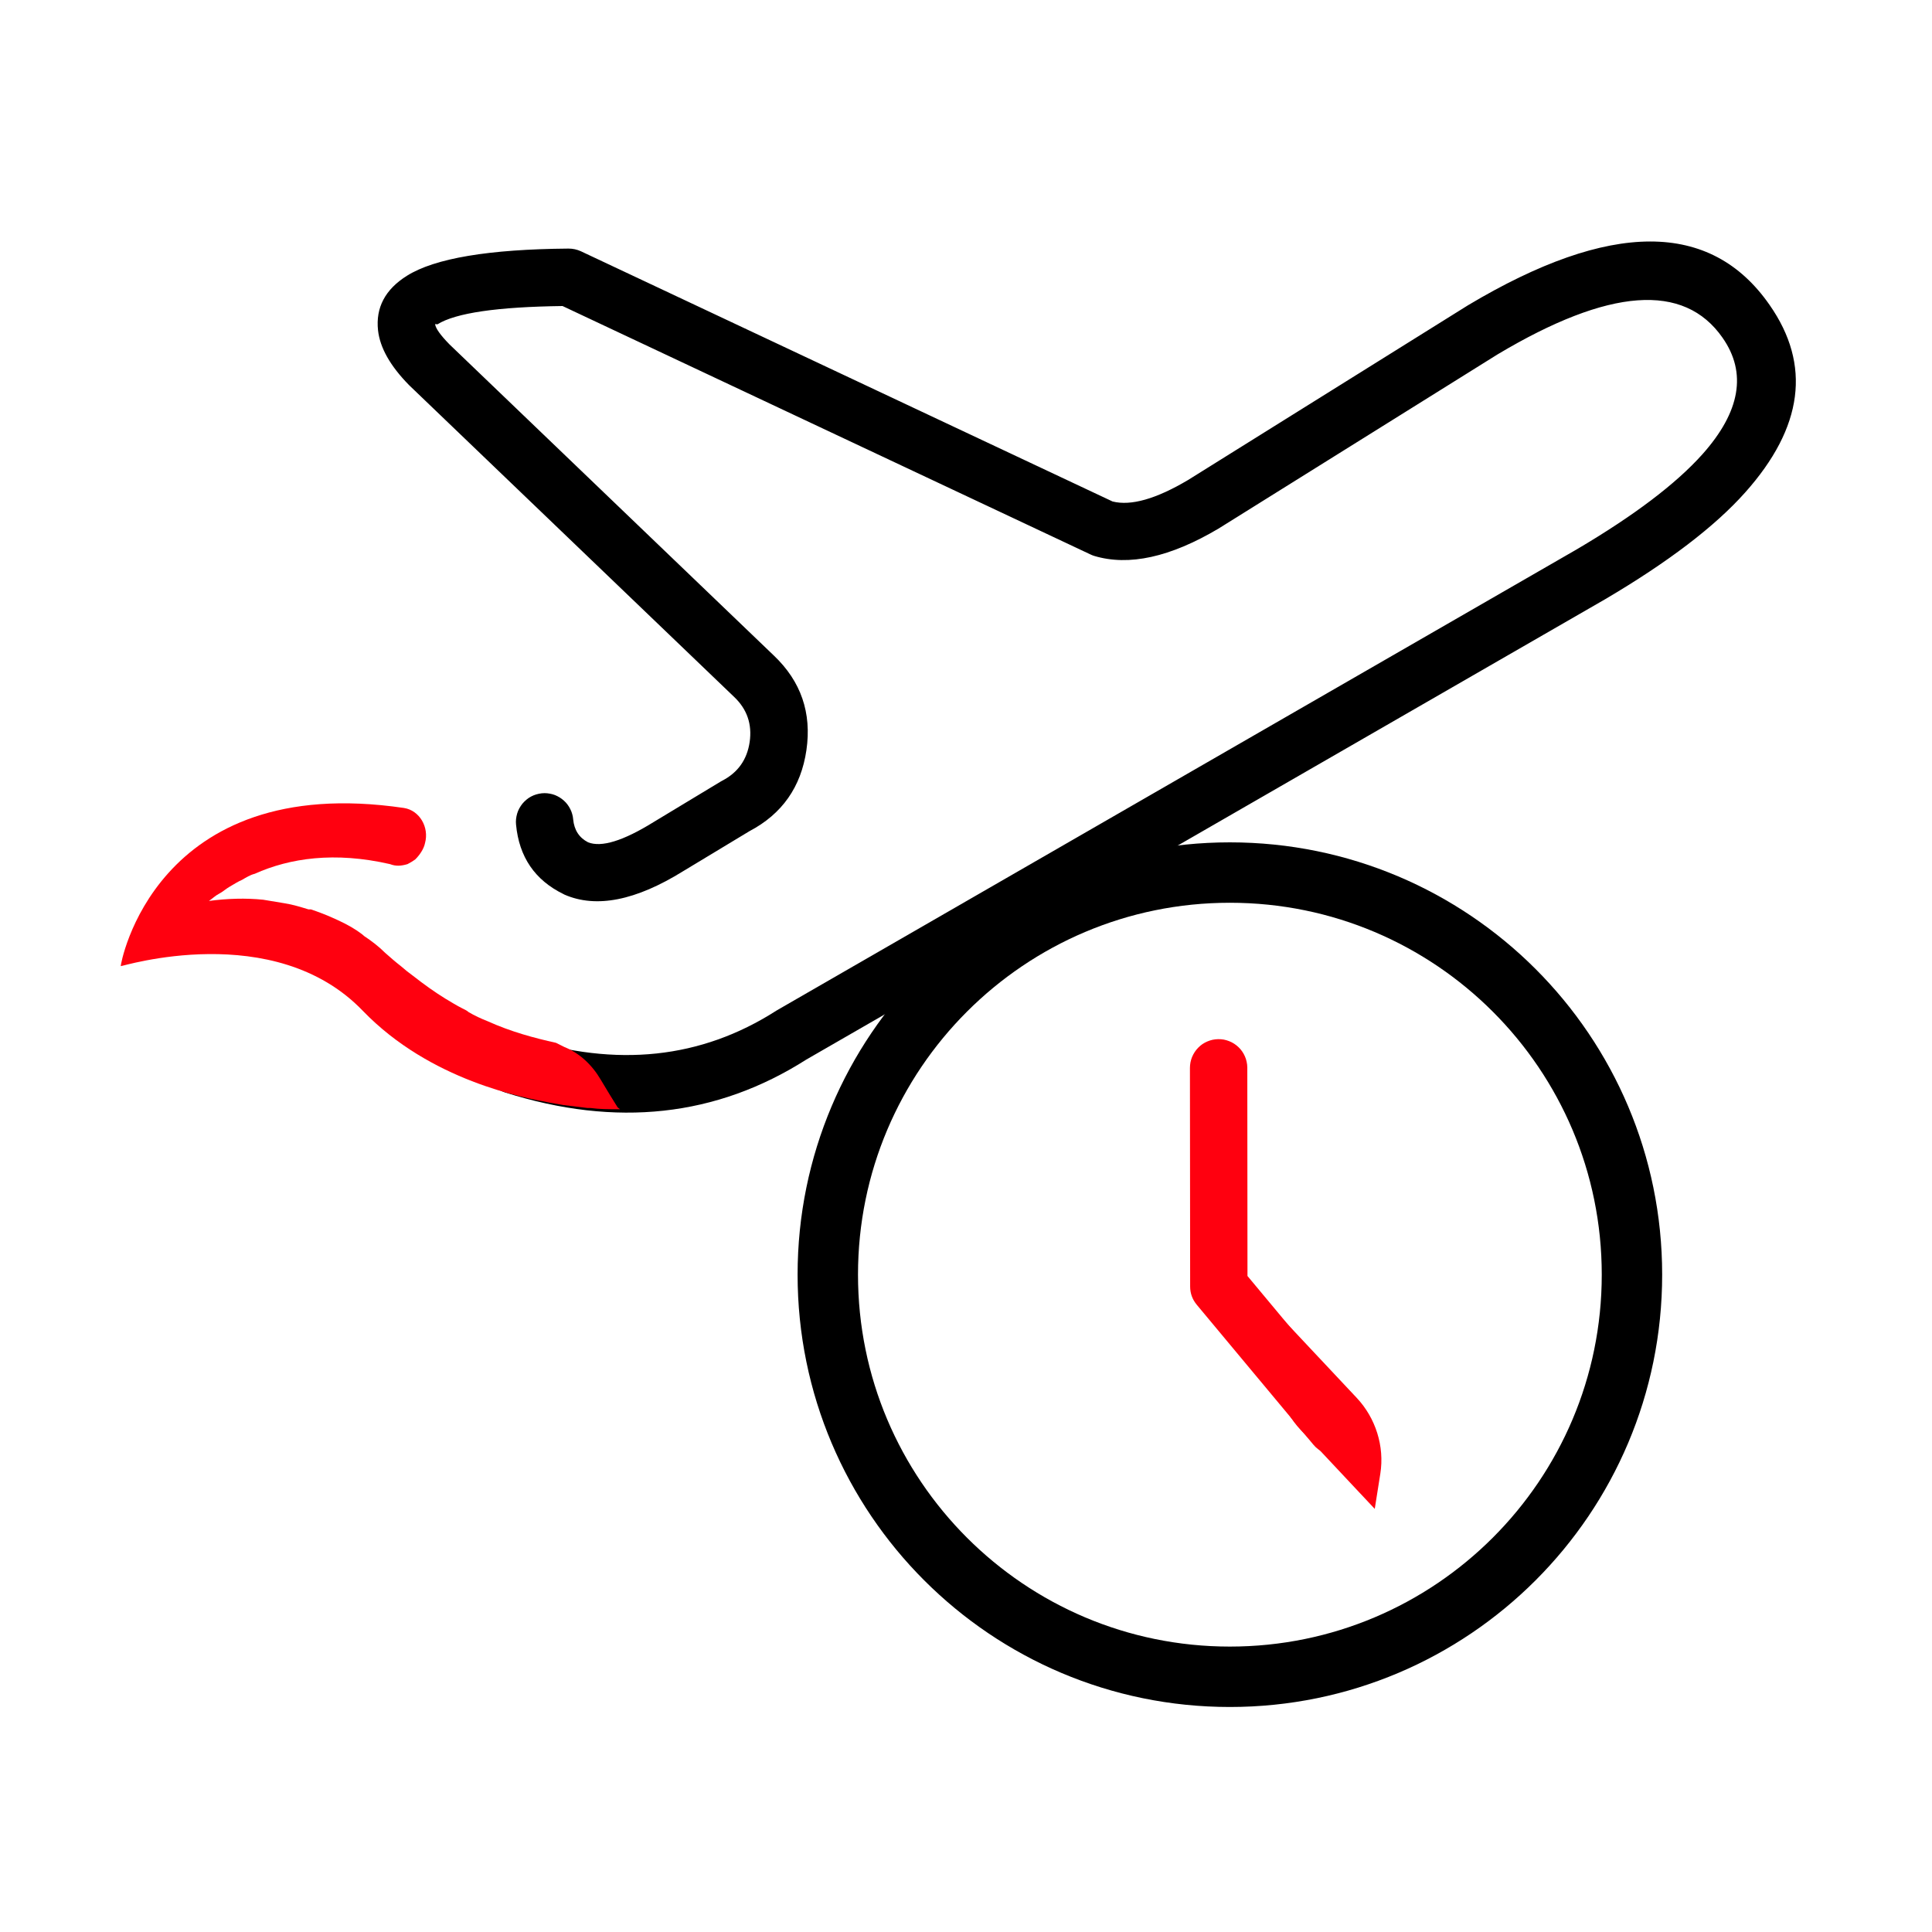
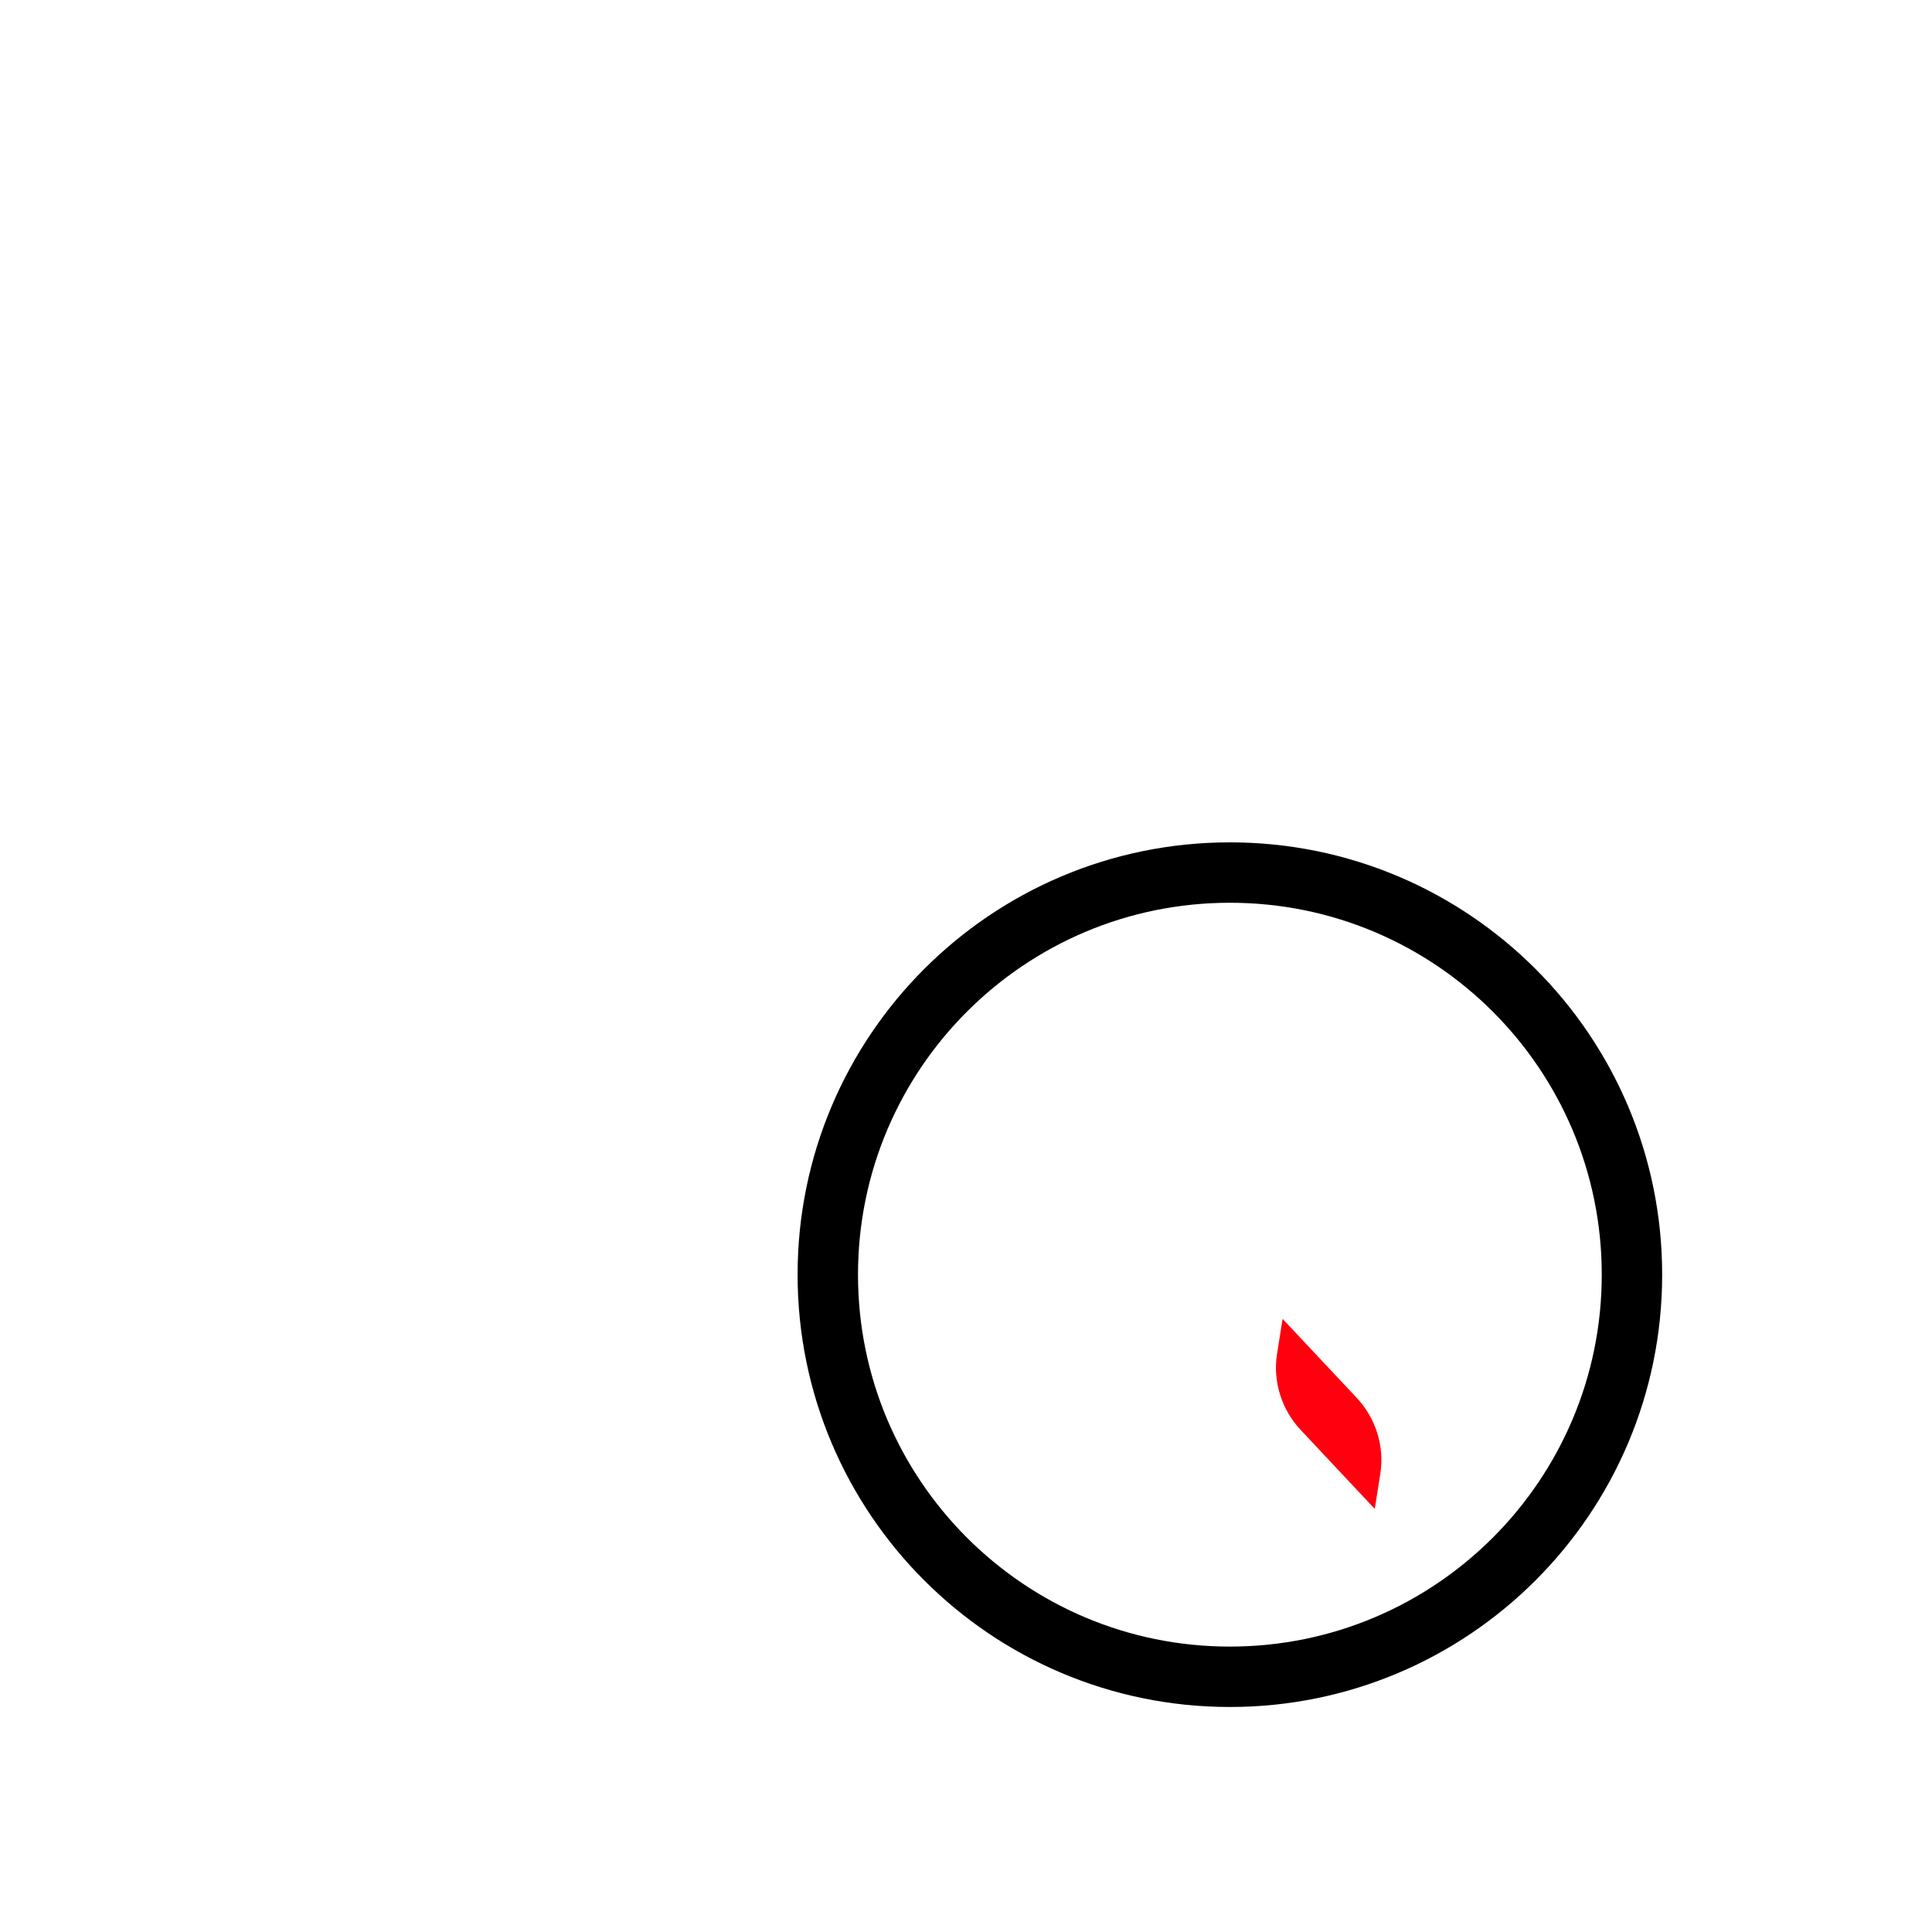
<svg xmlns="http://www.w3.org/2000/svg" width="30px" height="30px" viewBox="0 0 30 30" version="1.1">
  <title>航班动态</title>
  <g id="香港航空-UI" stroke="none" stroke-width="1" fill="none" fill-rule="evenodd">
    <g id="HX首页" transform="translate(-1078, -601)" fill-rule="nonzero">
      <g id="容器-17" transform="translate(0, 74)">
        <g id="容器-161" transform="translate(270, 514)">
          <g id="容器-81" transform="translate(692, 0)">
            <g id="航班动态" transform="translate(116, 13)">
              <rect id="矩形" x="0" y="0" width="30" height="30" />
              <g id="编组" transform="translate(1.875, 3.75)">
-                 <path d="M10.176,11.946 C9.012,12.69 7.7,12.829 6.238,12.365 C6.195,12.351 6.15,12.344 6.104,12.344 C6.074,12.344 6.045,12.347 6.017,12.353 C5.988,12.359 5.96,12.367 5.933,12.378 C5.906,12.39 5.881,12.403 5.856,12.419 C5.832,12.436 5.809,12.454 5.789,12.475 C5.768,12.496 5.75,12.518 5.733,12.542 C5.717,12.567 5.703,12.592 5.692,12.619 C5.681,12.646 5.673,12.674 5.667,12.703 C5.661,12.732 5.658,12.761 5.658,12.79 C5.658,12.837 5.666,12.883 5.68,12.928 C5.695,12.973 5.716,13.015 5.744,13.053 C5.772,13.091 5.805,13.124 5.844,13.151 C5.882,13.179 5.924,13.2 5.969,13.214 C7.692,13.761 9.251,13.591 10.647,12.702 L23.051,5.554 C24.028,4.978 24.752,4.426 25.223,3.898 C26.126,2.886 26.253,1.916 25.603,0.985 C24.689,-0.33 23.129,-0.328 20.922,0.989 L16.574,3.703 C16.077,3.998 15.686,4.109 15.401,4.037 L7.146,0.152 C7.085,0.124 7.021,0.11 6.953,0.11 C5.713,0.12 4.876,0.261 4.444,0.532 C4.106,0.744 3.957,1.027 3.995,1.379 C4.025,1.649 4.184,1.931 4.473,2.226 C4.476,2.23 4.48,2.233 4.483,2.236 L9.527,7.074 C9.726,7.264 9.805,7.496 9.766,7.77 C9.726,8.045 9.584,8.246 9.339,8.373 C9.331,8.377 9.322,8.382 9.314,8.387 L8.274,9.015 C7.802,9.308 7.462,9.412 7.256,9.329 C7.118,9.258 7.041,9.139 7.025,8.972 L7.025,8.972 L7.025,8.971 C7.023,8.943 7.018,8.916 7.01,8.89 C7.003,8.863 6.993,8.838 6.98,8.813 C6.968,8.789 6.954,8.765 6.937,8.743 C6.921,8.721 6.902,8.701 6.882,8.683 C6.861,8.664 6.84,8.648 6.816,8.633 C6.793,8.619 6.768,8.606 6.743,8.596 C6.717,8.586 6.691,8.579 6.664,8.574 C6.637,8.569 6.609,8.566 6.582,8.566 C6.553,8.566 6.524,8.569 6.495,8.575 C6.466,8.581 6.438,8.589 6.411,8.6 C6.384,8.611 6.359,8.625 6.334,8.641 C6.31,8.658 6.288,8.676 6.267,8.697 C6.246,8.717 6.228,8.74 6.212,8.764 C6.195,8.789 6.182,8.814 6.17,8.841 C6.159,8.868 6.151,8.896 6.145,8.925 C6.139,8.953 6.136,8.982 6.136,9.012 C6.136,9.025 6.137,9.039 6.138,9.053 C6.185,9.556 6.43,9.916 6.874,10.133 C6.879,10.136 6.885,10.139 6.891,10.142 C7.383,10.356 7.997,10.235 8.734,9.777 L9.763,9.156 C10.27,8.889 10.564,8.469 10.647,7.898 C10.731,7.32 10.563,6.831 10.143,6.431 L5.105,1.598 C4.962,1.452 4.888,1.347 4.881,1.282 L4.918,1.286 C5.198,1.11 5.846,1.015 6.86,1.002 L15.055,4.858 C15.074,4.868 15.094,4.875 15.115,4.882 C15.653,5.044 16.296,4.903 17.046,4.458 L21.379,1.753 C23.11,0.72 24.274,0.634 24.873,1.495 C25.254,2.04 25.149,2.644 24.559,3.305 C24.149,3.763 23.499,4.256 22.606,4.782 L10.194,11.935 C10.188,11.939 10.182,11.942 10.176,11.946 Z" id="路径" fill="#000000" />
                <path d="M17.222,9.799 C20.671,9.799 23.466,12.595 23.466,16.043 C23.466,19.491 20.671,22.287 17.222,22.287 C13.774,22.287 10.979,19.491 10.979,16.043 C10.979,12.595 13.774,9.799 17.222,9.799 Z" id="矩形" stroke="#000000" stroke-width="0.938" />
-                 <path d="M19.159,14.741 C19.226,14.825 19.259,14.92 19.257,15.027 L19.201,18.421 C19.2,18.45 19.197,18.479 19.191,18.507 C19.185,18.535 19.176,18.563 19.165,18.589 C19.153,18.616 19.139,18.641 19.123,18.665 C19.107,18.689 19.088,18.711 19.068,18.731 C19.047,18.752 19.025,18.77 19.001,18.786 C18.976,18.802 18.951,18.815 18.924,18.826 C18.897,18.837 18.87,18.845 18.841,18.851 C18.813,18.856 18.784,18.859 18.755,18.859 C18.726,18.859 18.697,18.856 18.669,18.851 C18.64,18.845 18.612,18.836 18.585,18.825 C18.558,18.814 18.532,18.8 18.508,18.784 C18.484,18.768 18.461,18.749 18.441,18.729 C18.42,18.708 18.401,18.686 18.385,18.661 C18.369,18.637 18.355,18.611 18.344,18.584 C18.333,18.557 18.324,18.529 18.319,18.501 C18.313,18.472 18.31,18.443 18.31,18.414 L18.364,15.174 L16.693,13.096 C16.627,13.015 16.595,12.922 16.595,12.817 C16.595,12.788 16.597,12.759 16.603,12.73 C16.609,12.701 16.617,12.674 16.628,12.647 C16.64,12.62 16.653,12.594 16.67,12.57 C16.686,12.545 16.704,12.523 16.725,12.502 C16.746,12.481 16.768,12.463 16.792,12.447 C16.817,12.43 16.842,12.417 16.869,12.406 C16.896,12.394 16.924,12.386 16.953,12.38 C16.982,12.375 17.011,12.372 17.04,12.372 C17.107,12.372 17.171,12.386 17.232,12.415 C17.293,12.445 17.345,12.485 17.387,12.538 L19.159,14.741 Z" id="路径" fill="#FF000F" transform="translate(17.926, 15.615) rotate(179) translate(-17.926, -15.615) " />
                <path d="M20.102,17.268 L19.071,18.596 C18.809,18.935 18.396,19.143 17.965,19.143 L17.412,19.143 L18.443,17.814 C18.706,17.475 19.118,17.268 19.549,17.268 L20.102,17.268 Z" id="路径" fill="#FF000F" transform="translate(18.757, 18.205) rotate(99) translate(-18.757, -18.205) " />
-                 <path d="M18.619,15.543 C18.619,15.521 18.619,15.487 18.619,15.443 L18.619,15.543 Z" id="路径" fill="#050505" />
-                 <path d="M7.753,13.474 L7.706,13.474 C7.575,13.474 7.434,13.474 7.294,13.455 L7.247,13.455 L6.872,13.409 L6.656,13.371 C6.263,13.296 4.809,13.034 3.759,11.946 C2.381,10.512 0.009,11.262 0,11.252 C-0.009,11.243 0.516,8.224 4.397,8.796 C4.641,8.834 4.791,9.096 4.725,9.34 C4.706,9.434 4.641,9.527 4.575,9.593 C4.538,9.621 4.491,9.649 4.453,9.668 C4.359,9.696 4.275,9.705 4.181,9.668 C3.319,9.471 2.625,9.574 2.081,9.818 C2.006,9.837 1.95,9.874 1.884,9.912 C1.819,9.94 1.763,9.977 1.697,10.015 C1.631,10.052 1.584,10.099 1.528,10.127 C1.472,10.155 1.425,10.202 1.369,10.24 L1.388,10.24 C1.383,10.24 1.377,10.24 1.369,10.24 C1.65,10.202 1.941,10.193 2.213,10.221 C2.325,10.24 2.447,10.259 2.55,10.277 C2.672,10.296 2.794,10.334 2.916,10.371 C2.928,10.371 2.941,10.371 2.953,10.371 C3.066,10.409 3.188,10.455 3.291,10.502 C3.422,10.559 3.553,10.624 3.666,10.699 C3.703,10.727 3.75,10.755 3.778,10.784 C3.891,10.859 4.003,10.943 4.106,11.046 C4.191,11.121 4.266,11.187 4.35,11.252 C4.416,11.309 4.472,11.355 4.538,11.402 C4.706,11.534 4.875,11.655 5.044,11.759 C5.138,11.815 5.213,11.862 5.306,11.909 C5.344,11.927 5.381,11.946 5.4,11.965 C5.494,12.021 5.597,12.068 5.691,12.105 C6.066,12.274 6.422,12.368 6.759,12.443 L6.891,12.509 C7.125,12.602 7.322,12.79 7.453,13.015 L7.594,13.249 L7.716,13.446 L7.753,13.474 Z" id="路径" fill="#FF000F" />
+                 <path d="M18.619,15.543 L18.619,15.543 Z" id="路径" fill="#050505" />
              </g>
            </g>
          </g>
        </g>
      </g>
    </g>
  </g>
</svg>